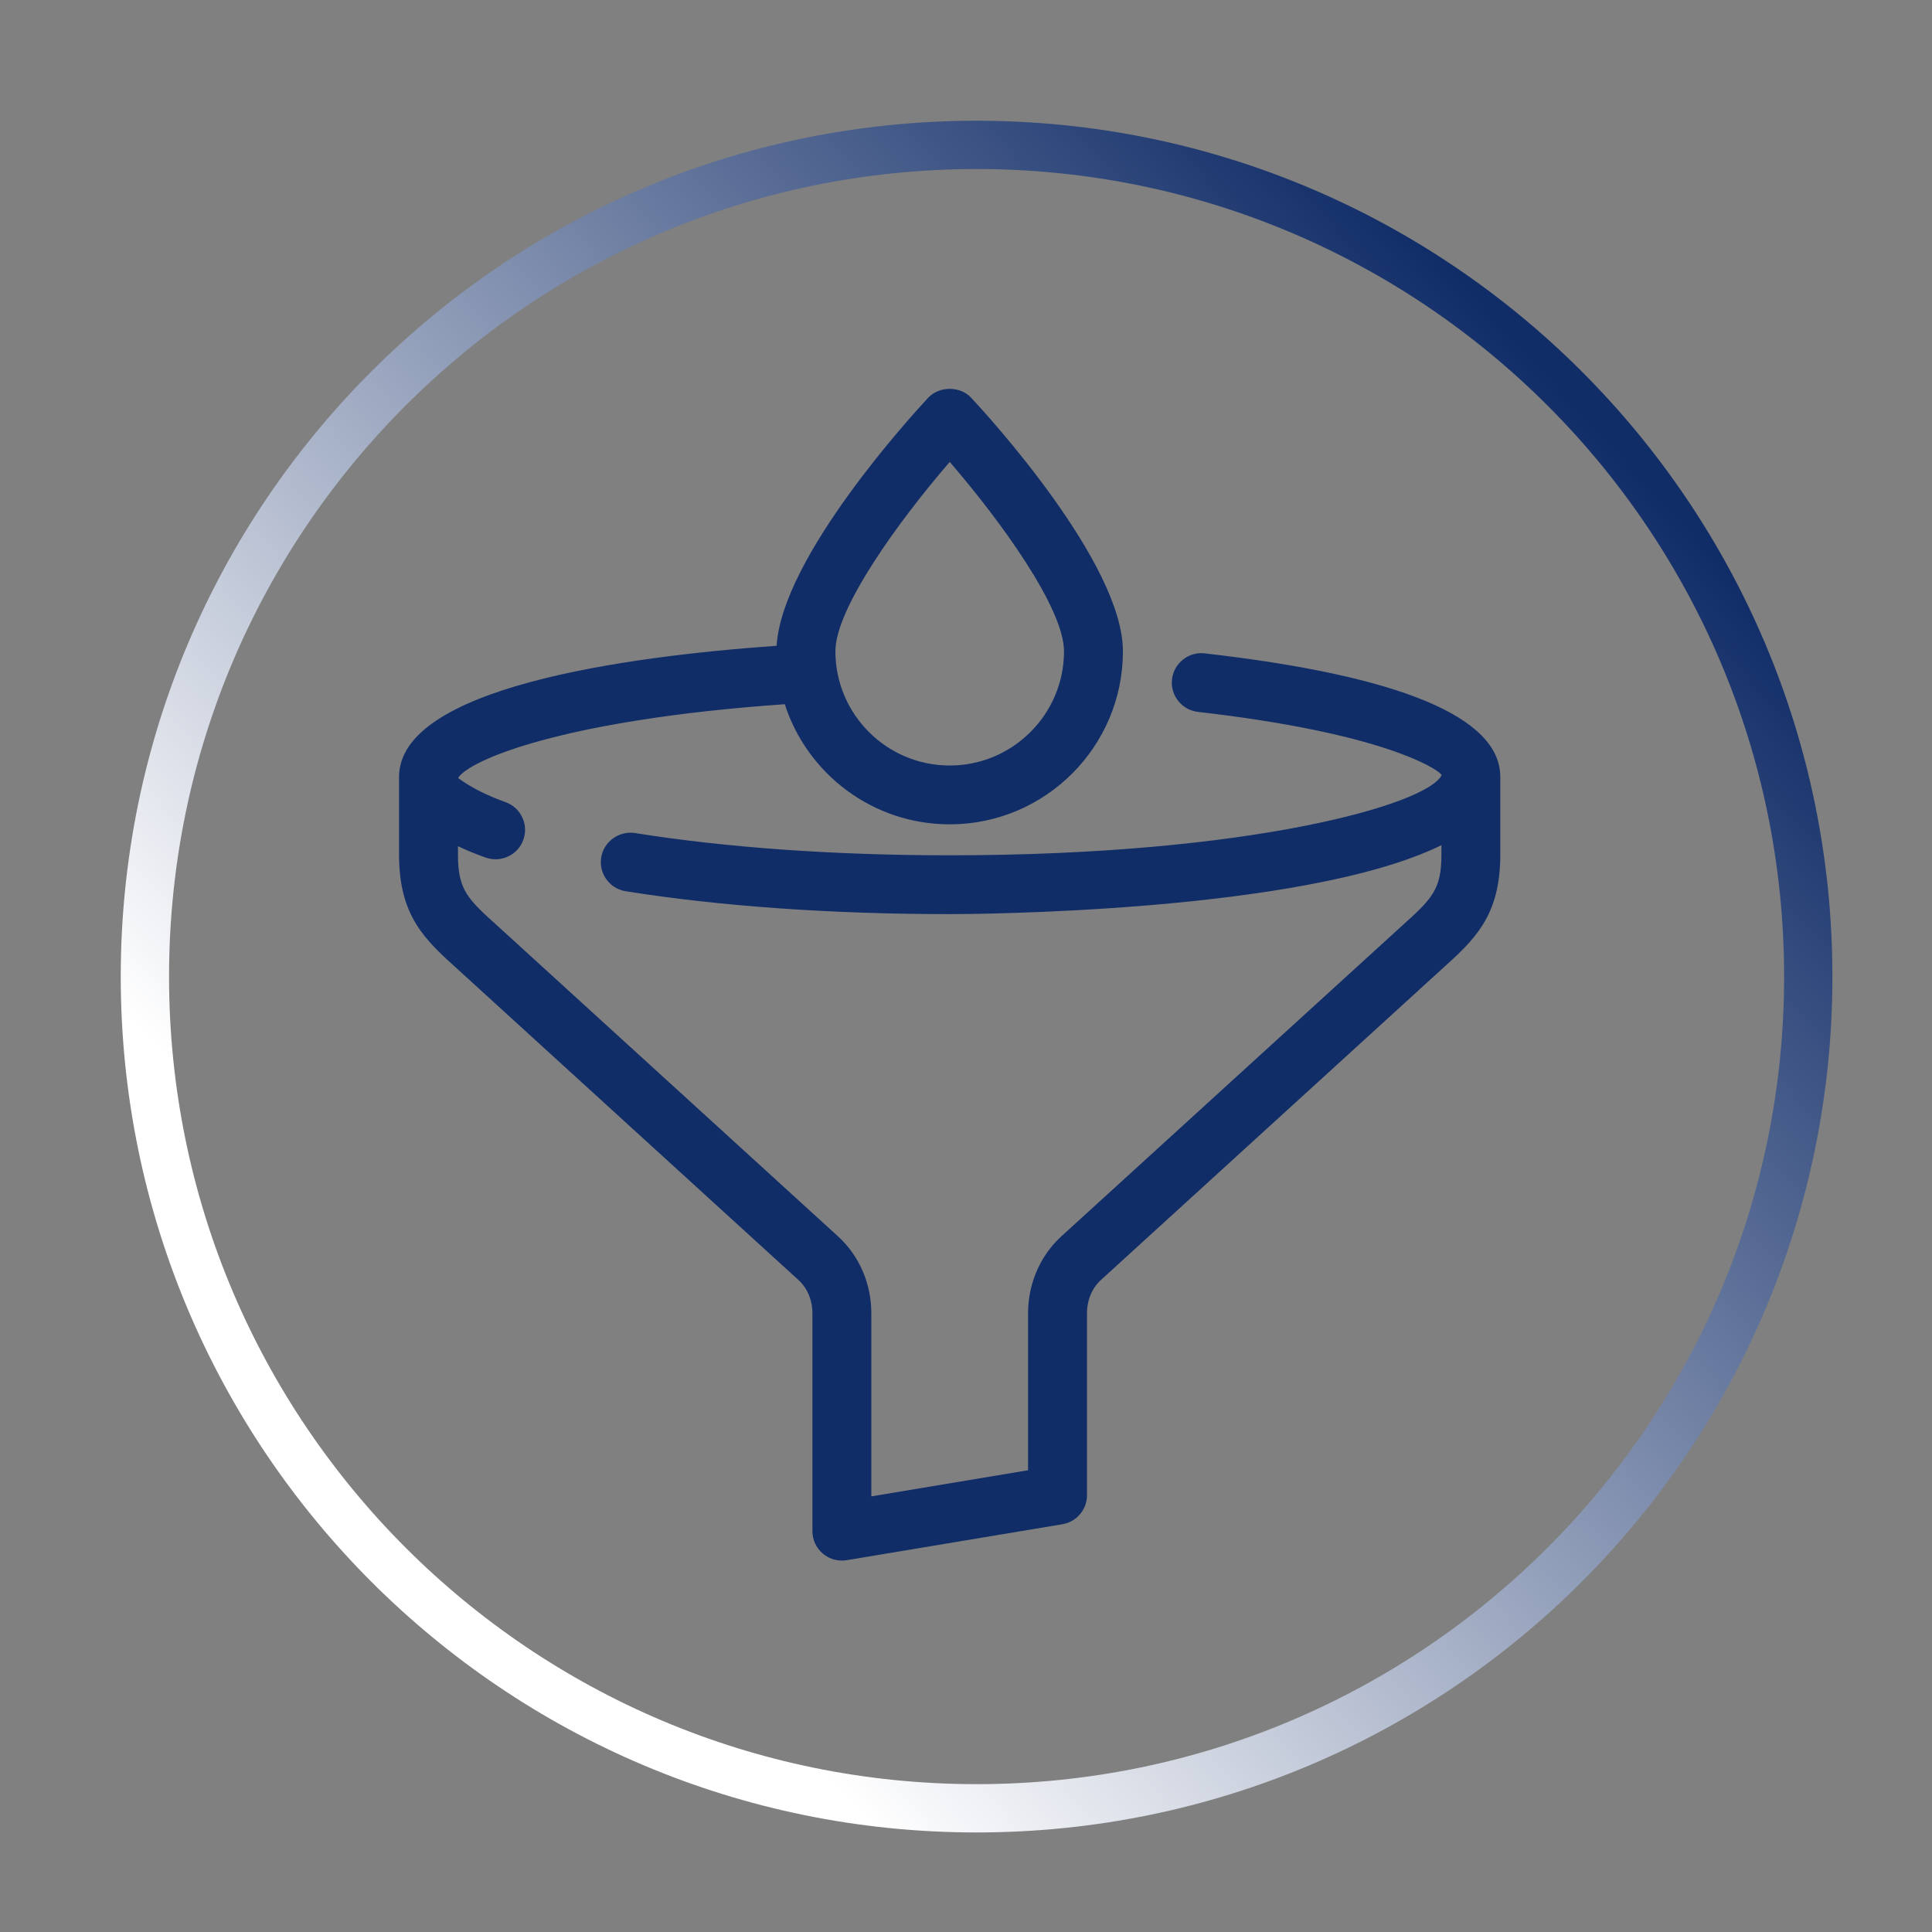
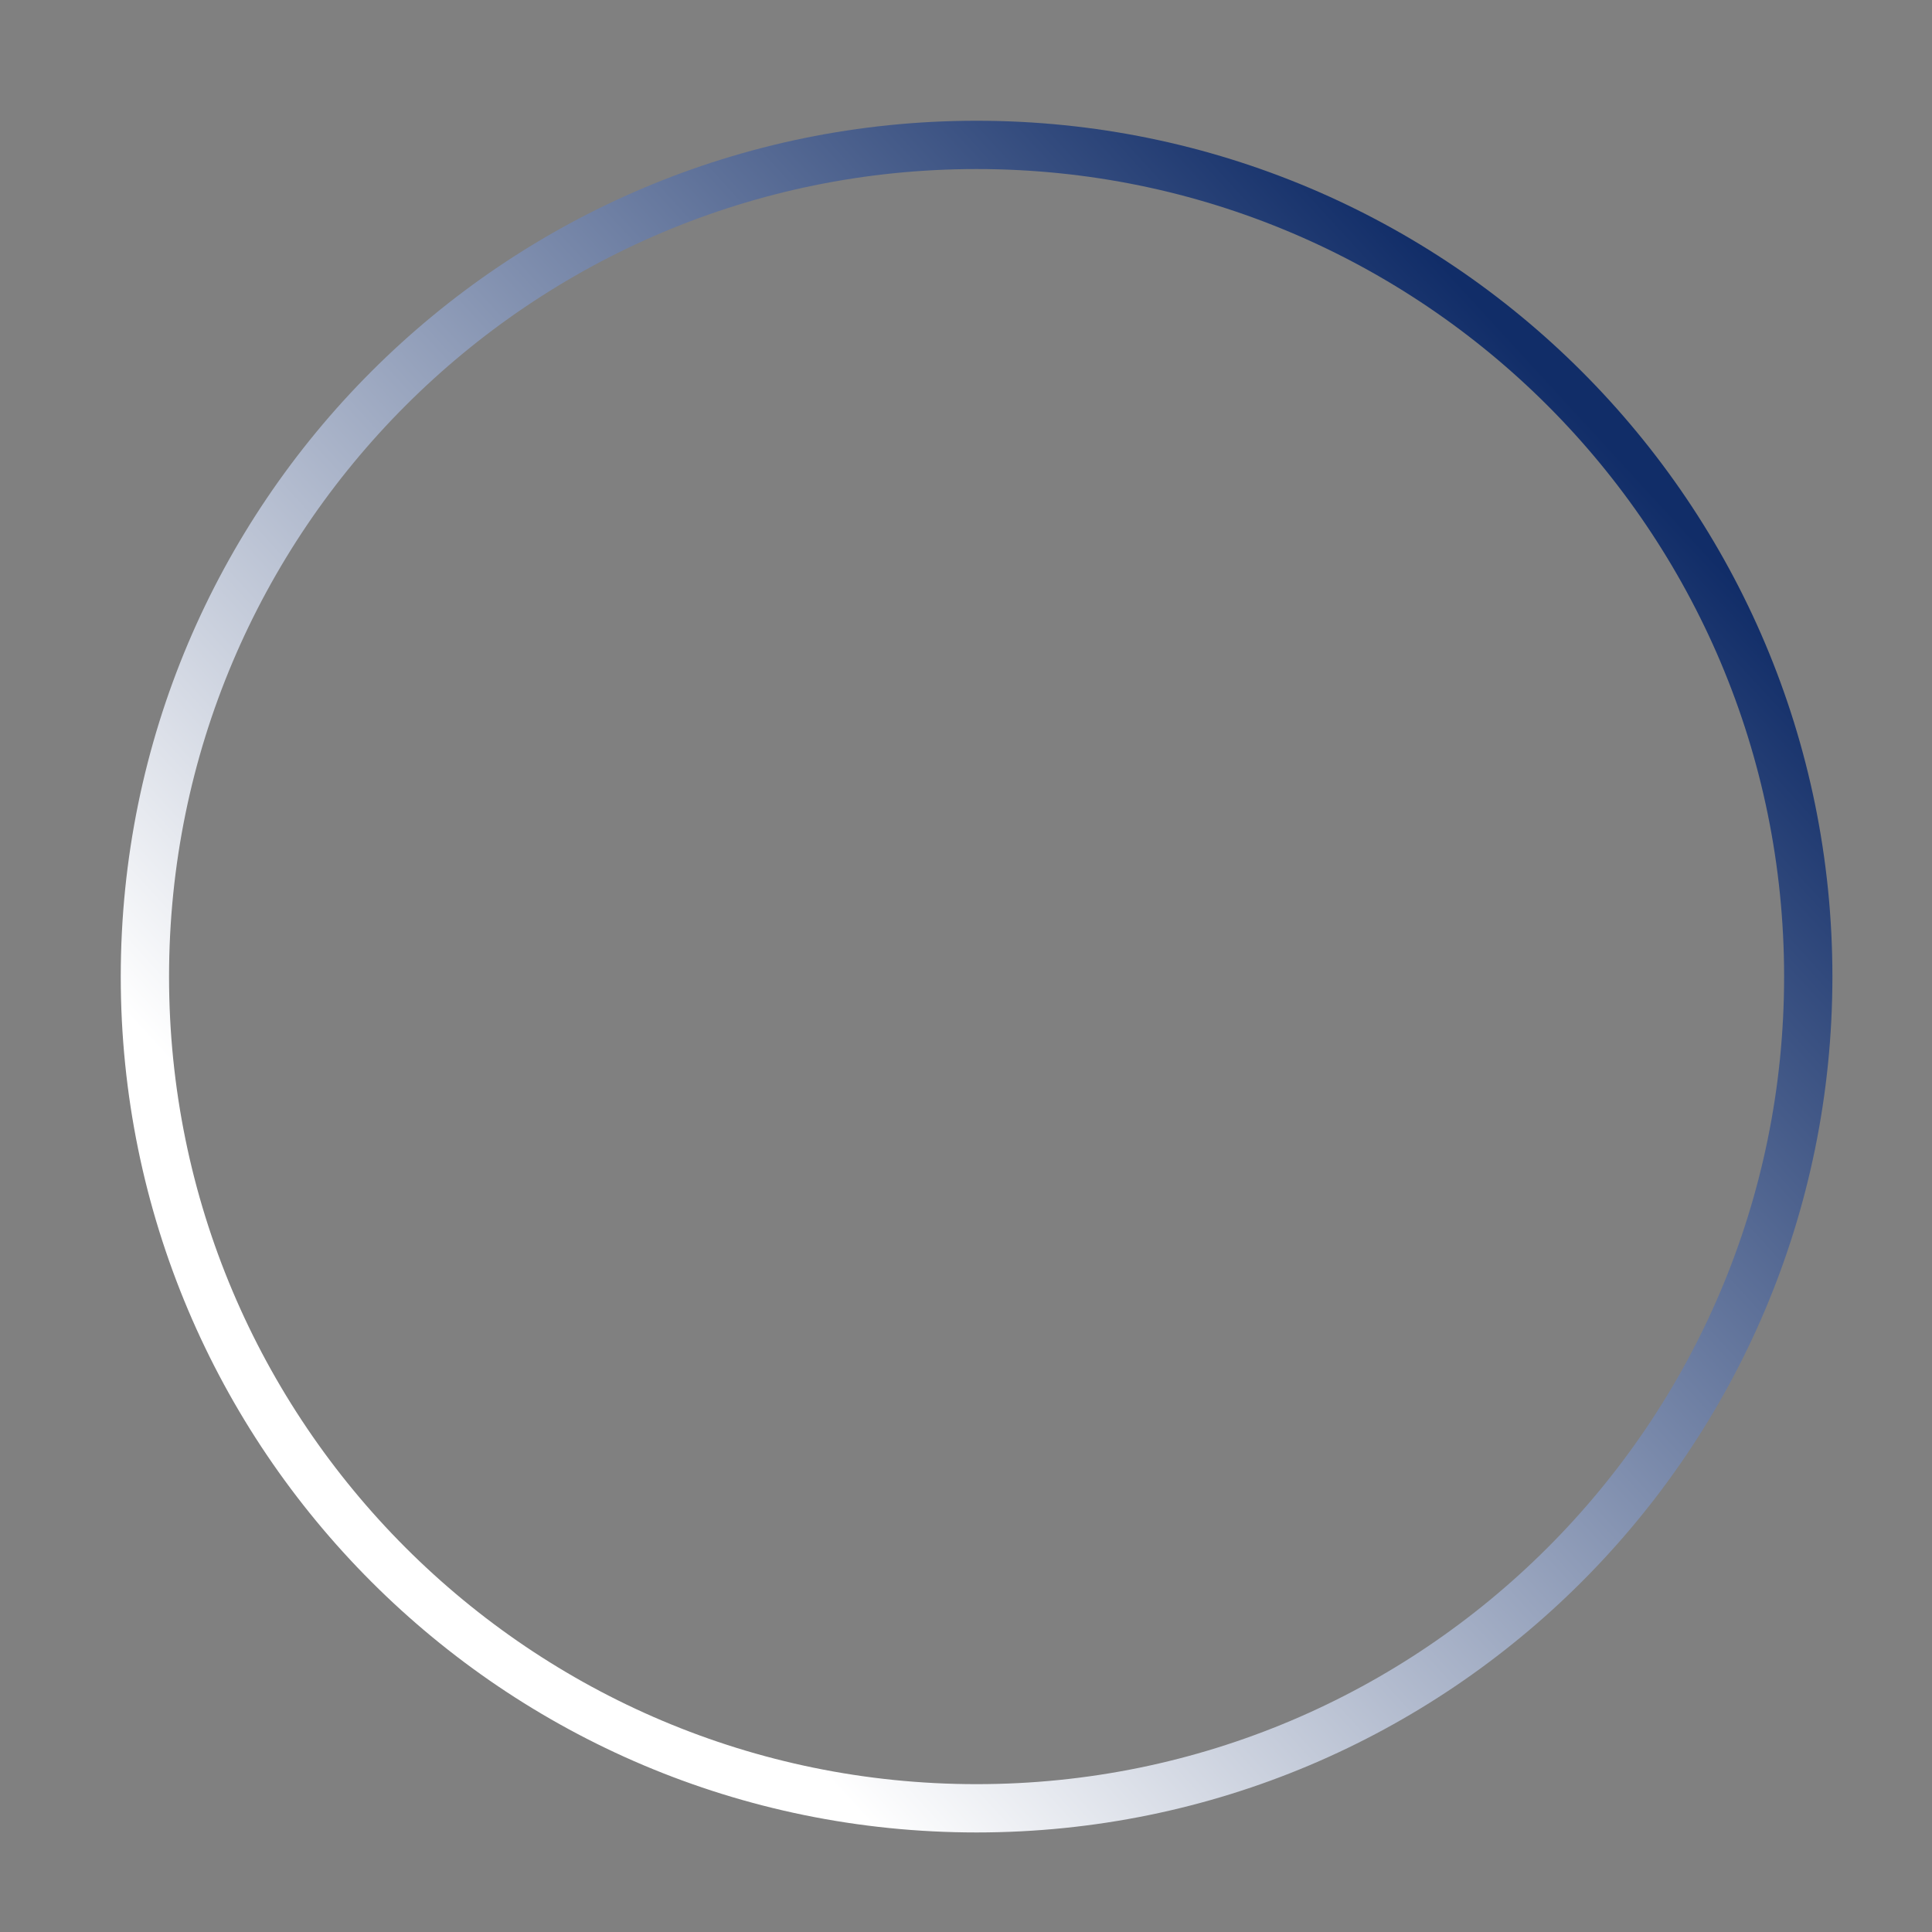
<svg xmlns="http://www.w3.org/2000/svg" width="40px" height="40px" viewBox="0 0 40 40" version="1.1">
  <rect x="0" y="0" width="40" height="40" fill="#808080" stroke="none" />
  <title>ic__nikuz</title>
  <defs>
    <linearGradient x1="23.248%" y1="78.007%" x2="87.726%" y2="18.786%" id="linearGradient-1">
      <stop stop-color="#FFFFFF" offset="0%" />
      <stop stop-color="#112D68" offset="100%" />
    </linearGradient>
  </defs>
  <g id="ic__nikuz" stroke="none" stroke-width="1" fill="none" fill-rule="evenodd">
    <g id="Group-5" transform="translate(8.262, 8.051)" fill="#112D68">
-       <path d="M16.678,5.476 C16.35,5.436 16.041,5.678 16.003,6.013 C15.965,6.347 16.206,6.649 16.54,6.688 C20.283,7.115 21.451,7.832 21.582,7.987 C21.582,7.994 21.582,8 21.581,8.006 C21.263,8.605 17.632,9.657 11.401,9.657 C9.015,9.657 6.762,9.497 4.884,9.196 C4.555,9.147 4.239,9.369 4.185,9.702 C4.132,10.034 4.358,10.347 4.691,10.401 C6.632,10.711 8.952,10.875 11.401,10.875 C11.77,10.875 18.716,10.855 21.581,9.448 L21.581,9.648 C21.581,10.38 21.372,10.568 20.755,11.125 L13.71,17.548 C13.274,17.946 13.023,18.525 13.023,19.137 L13.023,22.389 L9.778,22.93 L9.778,19.137 C9.778,18.525 9.527,17.947 9.09,17.548 L2.045,11.124 C1.427,10.567 1.22,10.38 1.22,9.648 L1.22,9.469 C1.45,9.579 1.659,9.656 1.79,9.703 C2.106,9.816 2.457,9.656 2.572,9.339 C2.687,9.024 2.525,8.674 2.208,8.558 C1.445,8.281 1.218,8.032 1.22,8.061 C1.43,7.694 3.377,6.851 7.986,6.529 C8.45,7.97 9.805,9.016 11.401,9.016 C13.378,9.016 14.987,7.409 14.987,5.433 C14.987,3.604 12.168,0.529 11.846,0.185 C11.616,-0.063 11.186,-0.061 10.955,0.184 C10.64,0.522 7.929,3.478 7.817,5.319 C4.658,5.543 0,6.188 0,8.035 L0,9.648 C0,10.923 0.542,11.411 1.229,12.03 L8.269,18.45 C8.453,18.618 8.558,18.868 8.558,19.137 L8.558,23.649 C8.558,23.829 8.637,23.999 8.774,24.115 C8.885,24.209 9.025,24.259 9.168,24.259 C9.201,24.259 9.235,24.256 9.268,24.251 L13.733,23.507 C14.027,23.458 14.243,23.203 14.243,22.906 L14.243,19.137 C14.243,18.867 14.348,18.617 14.531,18.45 L21.57,12.031 C22.258,11.412 22.8,10.923 22.8,9.648 L22.8,8.035 L22.8,8.032 C22.798,6.799 20.738,5.939 16.678,5.476 M11.401,1.513 C12.457,2.735 13.767,4.543 13.767,5.433 C13.767,6.736 12.706,7.798 11.401,7.798 C10.095,7.798 9.034,6.736 9.034,5.433 C9.034,4.544 10.344,2.737 11.401,1.513" id="Fill-1" />
-     </g>
+       </g>
    <path d="M20.219,37.439 C29.729,37.439 37.438,29.73 37.438,20.22 C37.438,10.71 29.729,3 20.219,3 C10.709,3 3,10.71 3,20.22 C3,29.73 10.709,37.439 20.219,37.439 Z" id="Stroke-3" stroke="url(#linearGradient-1)" />
  </g>
</svg>